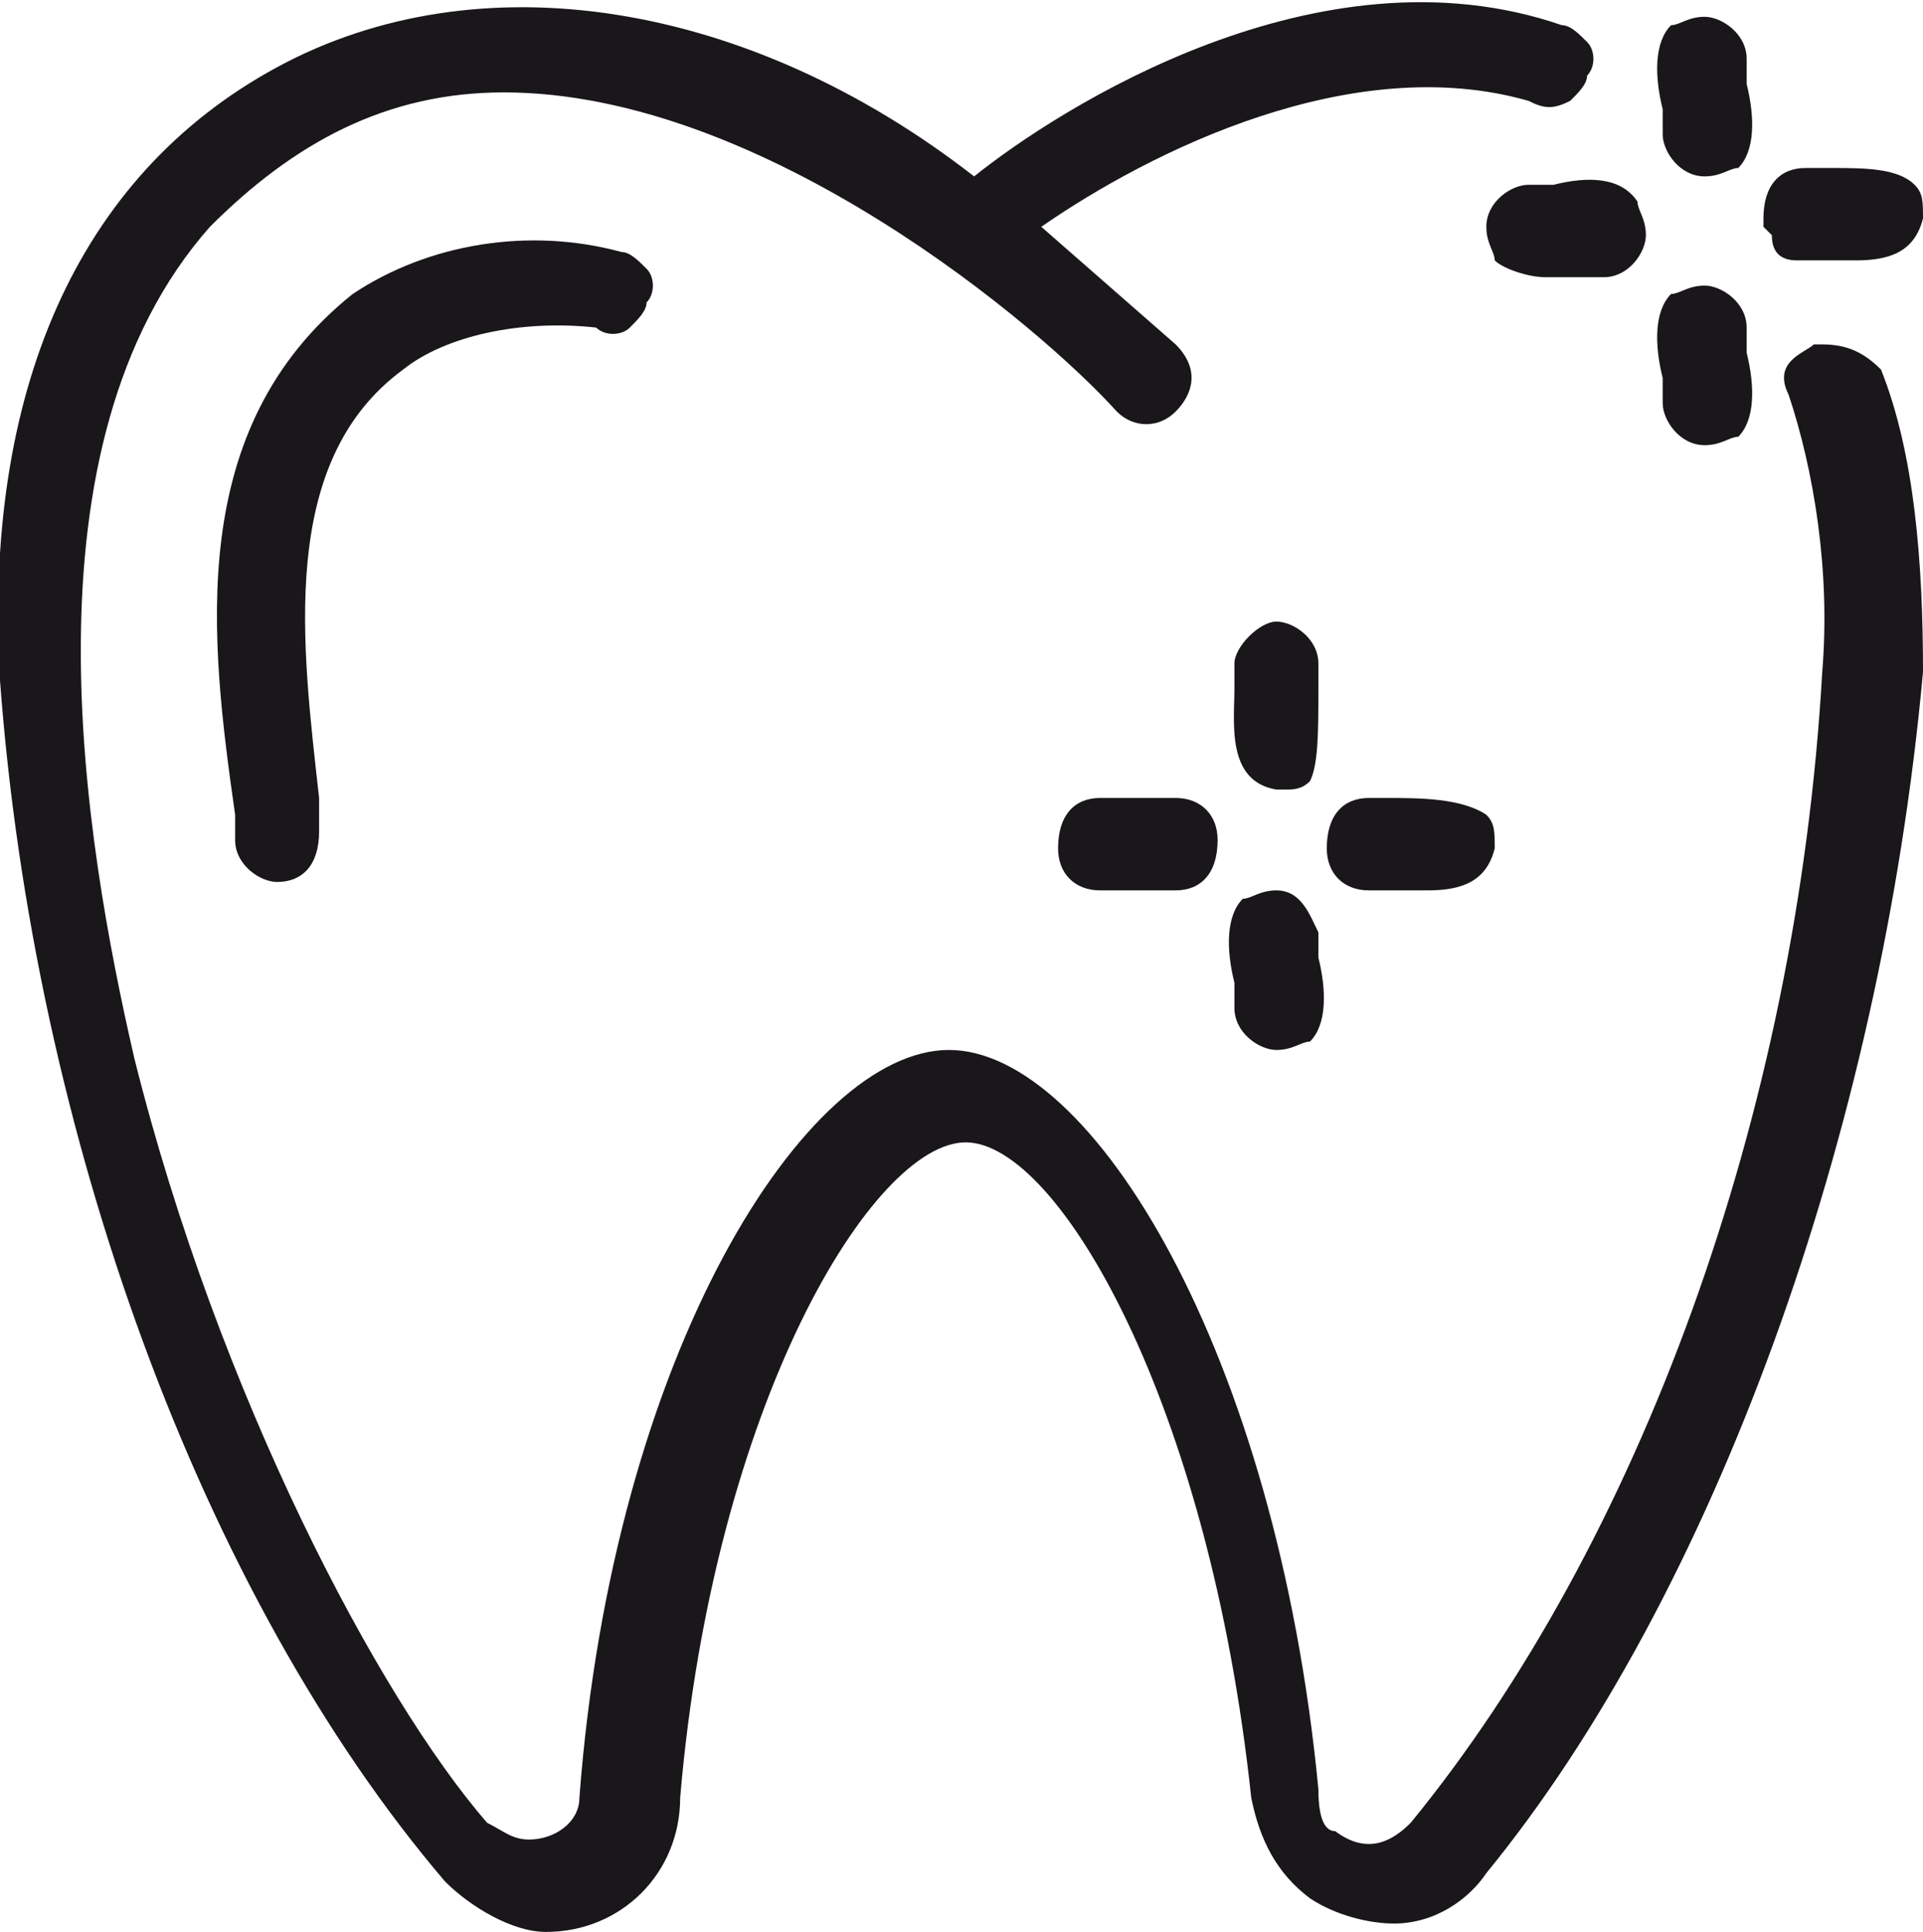
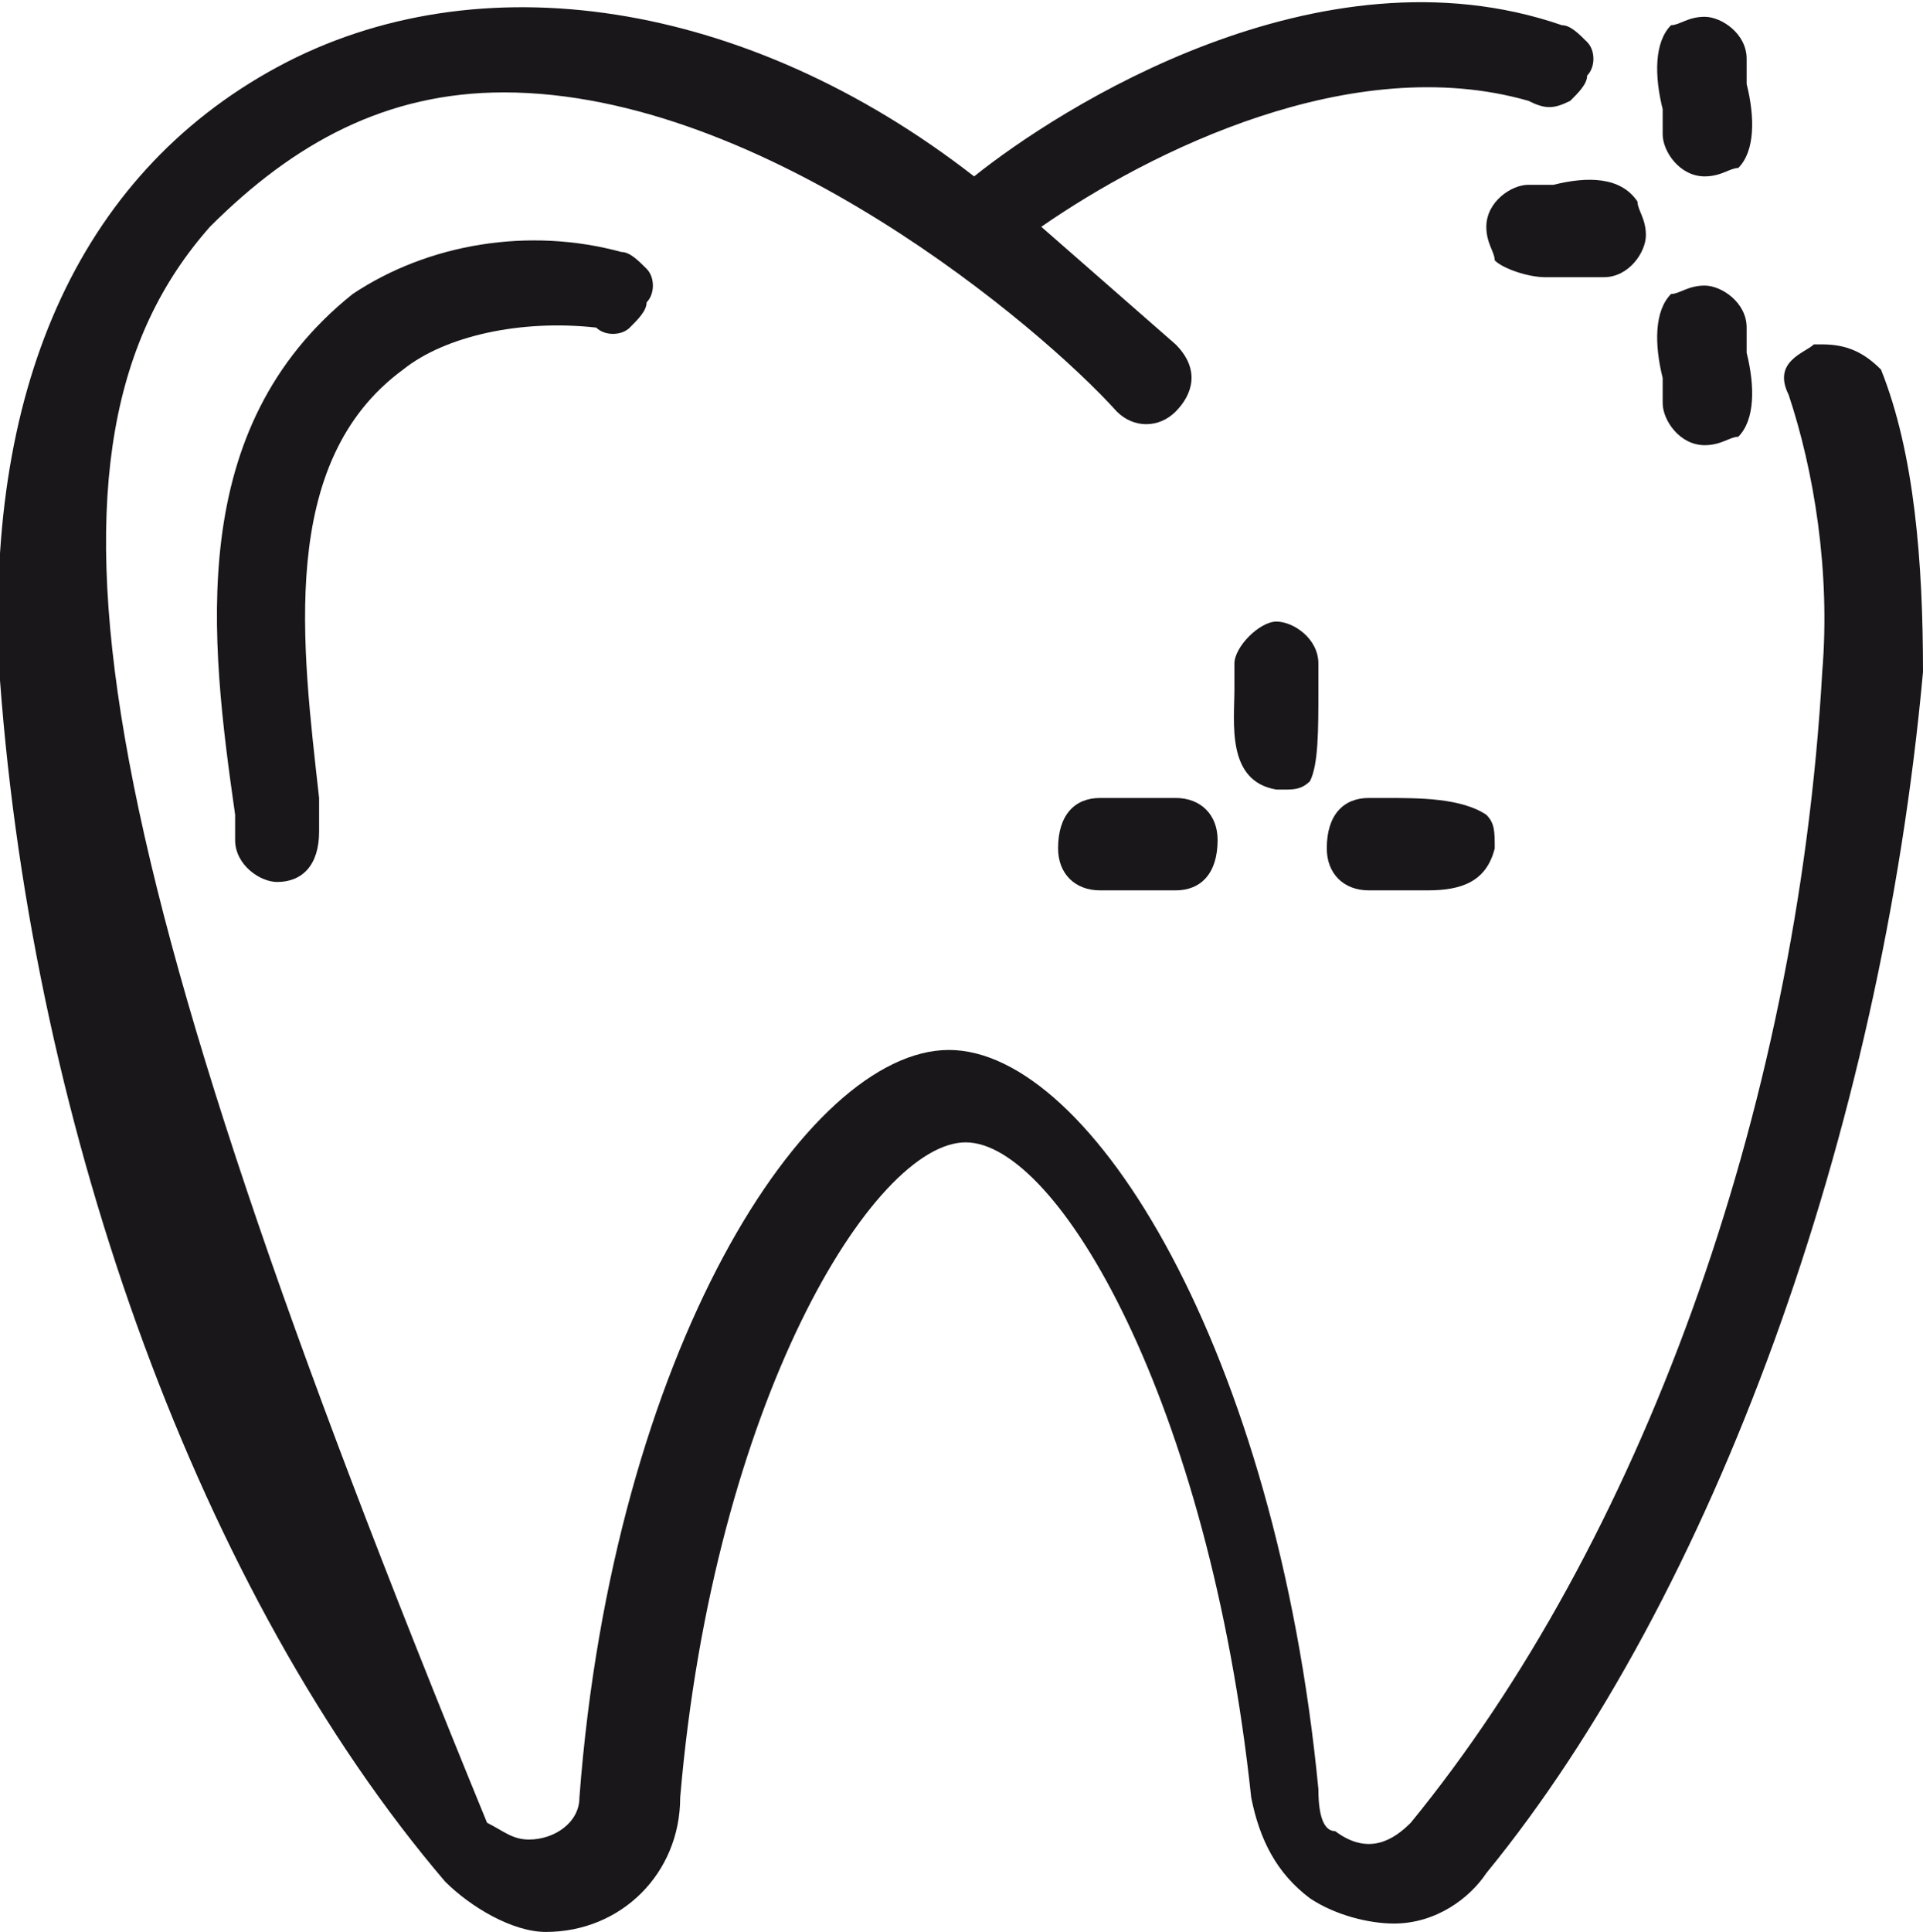
<svg xmlns="http://www.w3.org/2000/svg" version="1.1" id="Layer_1" x="0px" y="0px" viewBox="0 0 22.9 23" style="enable-background:new 0 0 22.9 23;" xml:space="preserve">
  <style type="text/css">
	.st0{fill:#1A171B;}
</style>
  <g>
    <path class="st0" d="M18.5,2.2c-0.1,0-0.2,0-0.3,0c-0.2,0-0.5,0.2-0.5,0.5c0,0.2,0.1,0.3,0.1,0.4c0.1,0.1,0.4,0.2,0.6,0.2   c0.1,0,0.3,0,0.4,0s0.2,0,0.3,0c0.3,0,0.5-0.3,0.5-0.5s-0.1-0.3-0.1-0.4C19.3,2.1,18.9,2.1,18.5,2.2z" />
    <path class="st0" d="M19.8,1.6c0,0.2,0.2,0.5,0.5,0.5c0.2,0,0.3-0.1,0.4-0.1c0.2-0.2,0.2-0.6,0.1-1c0-0.1,0-0.2,0-0.3   c0-0.3-0.3-0.5-0.5-0.5S20,0.3,19.9,0.3c-0.2,0.2-0.2,0.6-0.1,1C19.8,1.3,19.8,1.5,19.8,1.6z" />
-     <path class="st0" d="M21.4,3.1c0.1,0,0.2,0,0.3,0c0.1,0,0.3,0,0.4,0c0.4,0,0.7-0.1,0.8-0.5c0-0.2,0-0.3-0.1-0.4   C22.6,2,22.2,2,21.8,2c-0.1,0-0.2,0-0.3,0C21.2,2,21,2.2,21,2.6v0.1l0.1,0.1C21.1,3,21.2,3.1,21.4,3.1z" />
    <path class="st0" d="M16.5,9.5c-0.1,0-0.2,0-0.2,0c-0.3,0-0.5,0.2-0.5,0.6c0,0.3,0.2,0.5,0.5,0.5c0.1,0,0.2,0,0.3,0   c0.1,0,0.3,0,0.4,0c0.4,0,0.7-0.1,0.8-0.5c0-0.2,0-0.3-0.1-0.4C17.4,9.5,16.9,9.5,16.5,9.5z" />
    <path class="st0" d="M19.8,4.8c0,0.2,0.2,0.5,0.5,0.5c0.2,0,0.3-0.1,0.4-0.1c0.2-0.2,0.2-0.6,0.1-1c0-0.1,0-0.2,0-0.3   c0-0.3-0.3-0.5-0.5-0.5S20,3.5,19.9,3.5c-0.2,0.2-0.2,0.6-0.1,1C19.8,4.5,19.8,4.7,19.8,4.8z" />
    <path class="st0" d="M7.1,3.9C7.2,4,7.4,4,7.5,3.9c0.1-0.1,0.2-0.2,0.2-0.3c0.1-0.1,0.1-0.3,0-0.4C7.6,3.1,7.5,3,7.4,3   C6.3,2.7,5.1,2.9,4.2,3.5c-2,1.6-1.7,4.1-1.4,6.2V10c0,0.3,0.3,0.5,0.5,0.5c0.3,0,0.5-0.2,0.5-0.6V9.5c-0.2-1.8-0.5-4,1-5.1   C5.3,4,6.2,3.8,7.1,3.9z" />
    <path class="st0" d="M13.1,9.5c-0.3,0-0.5,0.2-0.5,0.6c0,0.3,0.2,0.5,0.5,0.5H14c0.3,0,0.5-0.2,0.5-0.6c0-0.3-0.2-0.5-0.5-0.5H13.1   z" />
-     <path class="st0" d="M22.4,4.4L22.4,4.4c-0.2-0.2-0.4-0.3-0.7-0.3h-0.1c-0.1,0.1-0.5,0.2-0.3,0.6c0.3,0.9,0.5,2.1,0.4,3.3   c-0.3,5.3-2.2,10.4-4.9,13.7c-0.2,0.2-0.5,0.4-0.9,0.1c-0.1,0-0.2-0.1-0.2-0.5c-0.5-5.2-2.7-8.8-4.4-8.8s-4,3.6-4.4,8.9   c0,0.3-0.3,0.5-0.6,0.5c-0.2,0-0.3-0.1-0.5-0.2c-1.3-1.5-3.2-5.1-4.2-9.1C1,10,0.2,5.3,2.5,2.7c1-1,2.1-1.6,3.5-1.6l0,0   c3.1,0,6.4,2.8,7.3,3.8c0.2,0.2,0.5,0.2,0.7,0s0.3-0.5,0-0.8l-1.6-1.4c1.3-0.9,3.7-2.1,5.8-1.5c0.2,0.1,0.3,0.1,0.5,0   c0.1-0.1,0.2-0.2,0.2-0.3c0.1-0.1,0.1-0.3,0-0.4c-0.1-0.1-0.2-0.2-0.3-0.2c-2.9-1-6,1-7,1.8C8.9,0,5.7-0.5,3.3,0.8S-0.2,4.7,0,8.1   C0.4,13.5,2.4,19,5.3,22.4C5.6,22.7,6.1,23,6.5,23c0.9,0,1.6-0.7,1.6-1.6c0.4-4.7,2.3-7.8,3.4-7.8s2.9,3.1,3.4,7.8   c0.1,0.5,0.3,0.9,0.7,1.2c0.3,0.2,0.7,0.3,1,0.3c0.5,0,0.9-0.3,1.1-0.6c2.7-3.3,4.7-8.8,5.2-14.3C22.9,6.7,22.8,5.4,22.4,4.4z" />
-     <path class="st0" d="M15.2,10.6c-0.2,0-0.3,0.1-0.4,0.1c-0.2,0.2-0.2,0.6-0.1,1c0,0.1,0,0.2,0,0.3c0,0.3,0.3,0.5,0.5,0.5   s0.3-0.1,0.4-0.1c0.2-0.2,0.2-0.6,0.1-1c0-0.1,0-0.2,0-0.3C15.6,10.9,15.5,10.6,15.2,10.6z" />
+     <path class="st0" d="M22.4,4.4L22.4,4.4c-0.2-0.2-0.4-0.3-0.7-0.3h-0.1c-0.1,0.1-0.5,0.2-0.3,0.6c0.3,0.9,0.5,2.1,0.4,3.3   c-0.3,5.3-2.2,10.4-4.9,13.7c-0.2,0.2-0.5,0.4-0.9,0.1c-0.1,0-0.2-0.1-0.2-0.5c-0.5-5.2-2.7-8.8-4.4-8.8s-4,3.6-4.4,8.9   c0,0.3-0.3,0.5-0.6,0.5c-0.2,0-0.3-0.1-0.5-0.2C1,10,0.2,5.3,2.5,2.7c1-1,2.1-1.6,3.5-1.6l0,0   c3.1,0,6.4,2.8,7.3,3.8c0.2,0.2,0.5,0.2,0.7,0s0.3-0.5,0-0.8l-1.6-1.4c1.3-0.9,3.7-2.1,5.8-1.5c0.2,0.1,0.3,0.1,0.5,0   c0.1-0.1,0.2-0.2,0.2-0.3c0.1-0.1,0.1-0.3,0-0.4c-0.1-0.1-0.2-0.2-0.3-0.2c-2.9-1-6,1-7,1.8C8.9,0,5.7-0.5,3.3,0.8S-0.2,4.7,0,8.1   C0.4,13.5,2.4,19,5.3,22.4C5.6,22.7,6.1,23,6.5,23c0.9,0,1.6-0.7,1.6-1.6c0.4-4.7,2.3-7.8,3.4-7.8s2.9,3.1,3.4,7.8   c0.1,0.5,0.3,0.9,0.7,1.2c0.3,0.2,0.7,0.3,1,0.3c0.5,0,0.9-0.3,1.1-0.6c2.7-3.3,4.7-8.8,5.2-14.3C22.9,6.7,22.8,5.4,22.4,4.4z" />
    <path class="st0" d="M15.7,8.2c0-0.1,0-0.2,0-0.3c0-0.3-0.3-0.5-0.5-0.5s-0.5,0.3-0.5,0.5c0,0.1,0,0.2,0,0.3c0,0.4-0.1,1.1,0.5,1.2   h0.1c0.1,0,0.2,0,0.3-0.1C15.7,9.1,15.7,8.7,15.7,8.2z" />
  </g>
</svg>